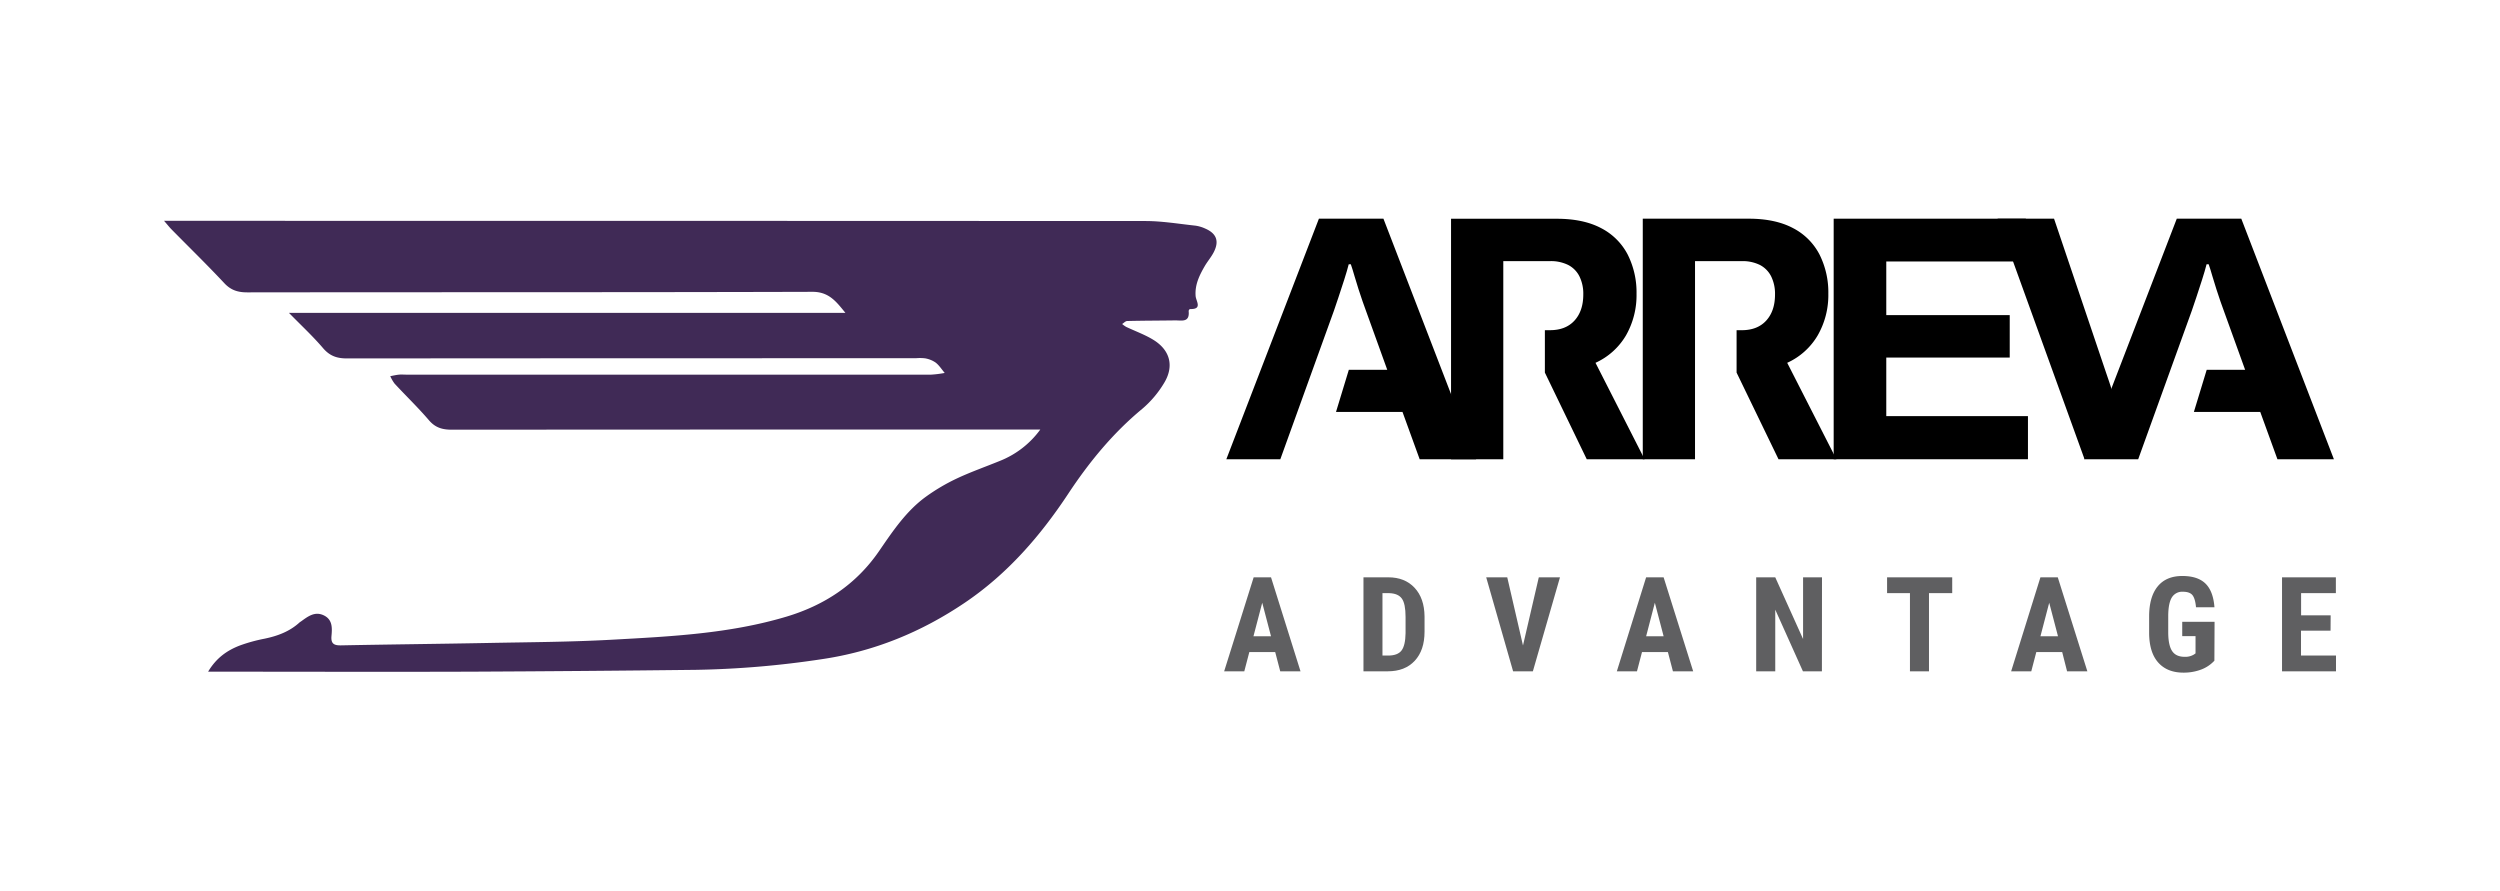
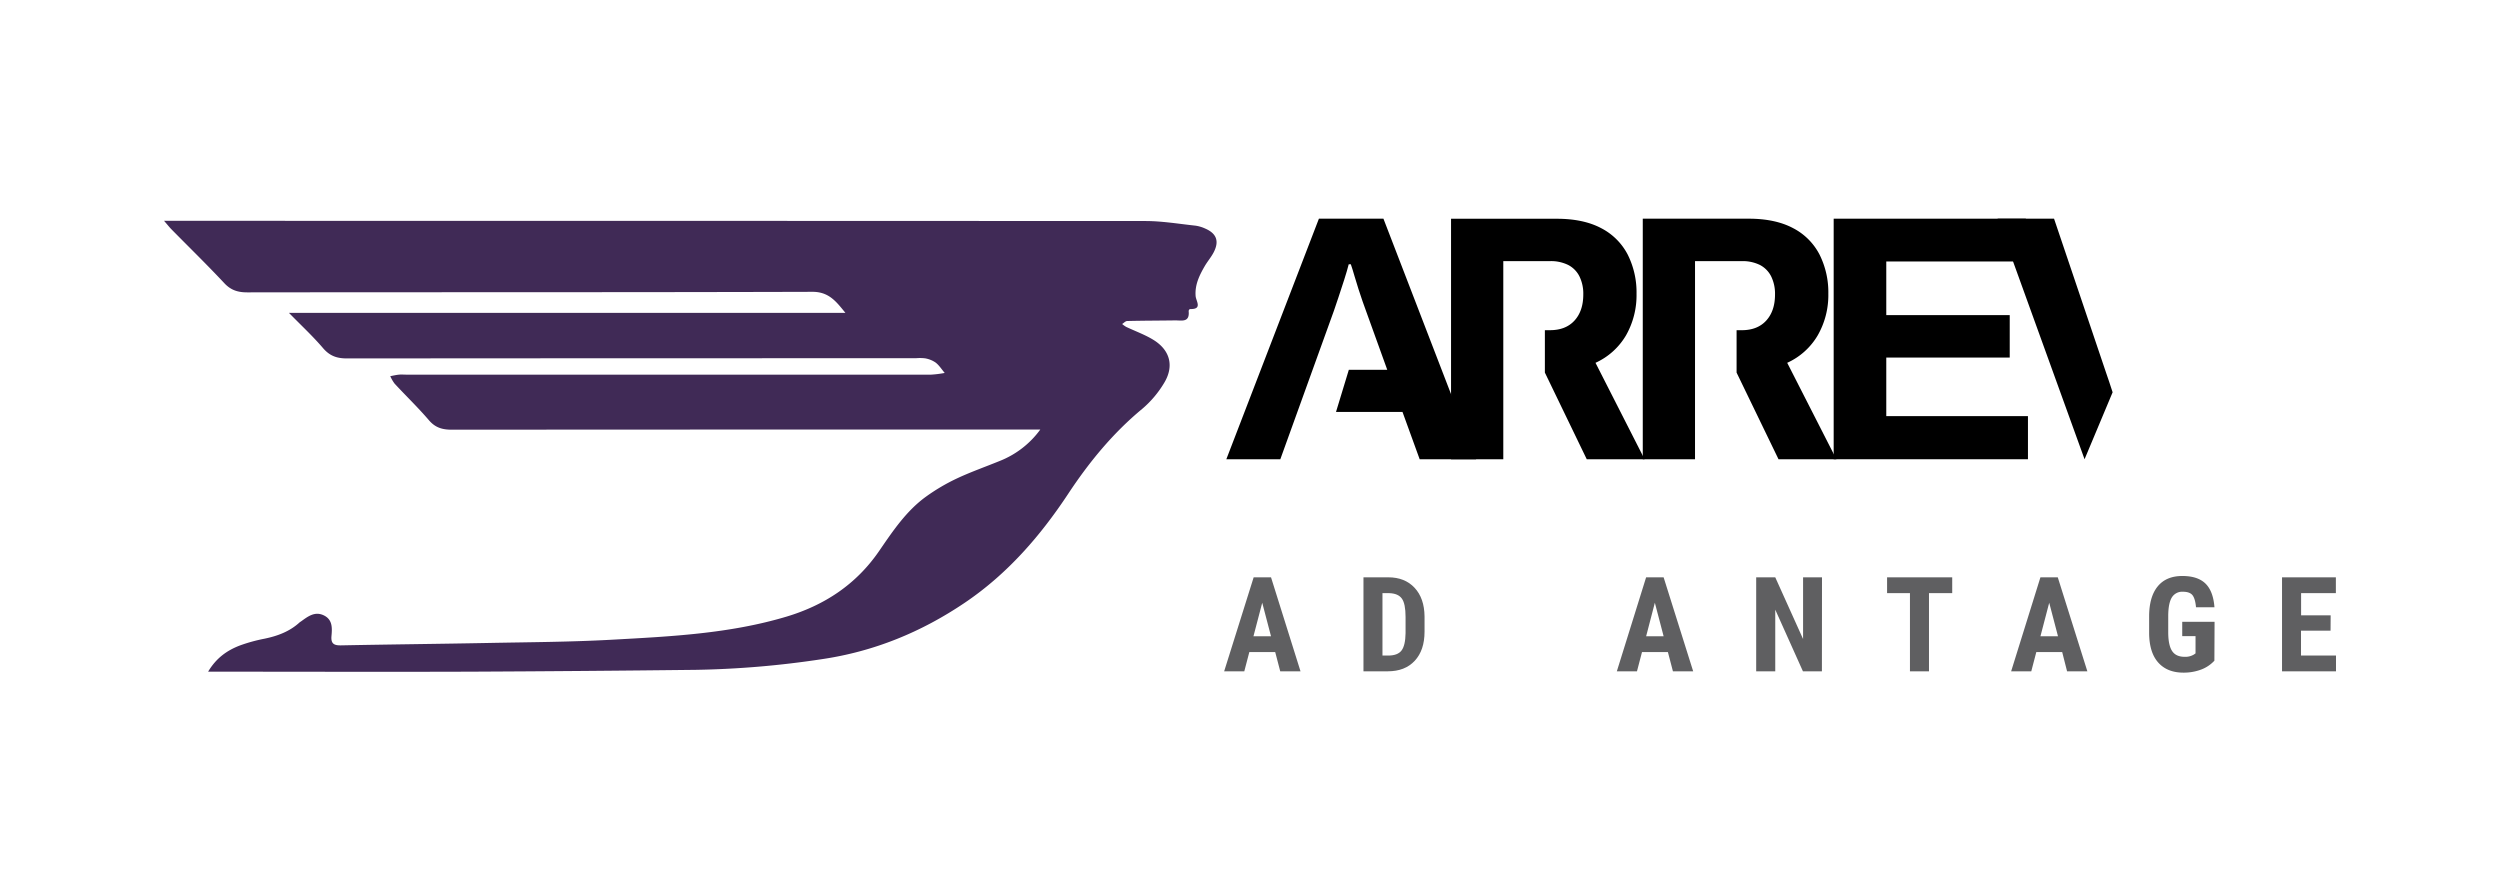
<svg xmlns="http://www.w3.org/2000/svg" id="Layer_1" data-name="Layer 1" viewBox="0 0 1366 487">
  <defs>
    <style>.cls-1{fill:#402a56;}.cls-2{fill:#5f5f61;}</style>
  </defs>
  <path class="cls-1" d="M113.72,367c4.5-7.57,10.51-11.73,17.58-14.39A88.54,88.54,0,0,1,144.44,349c7.19-1.48,13.84-3.93,19.35-9a6.17,6.17,0,0,1,.6-.39c3.74-2.69,7.53-5.73,12.46-3.41s4.66,7,4.27,11.29,1.41,5.22,5.33,5.14c26.91-.53,53.82-.8,80.73-1.32,22.34-.43,44.7-.53,67-1.76,32.09-1.77,64.3-3.28,95.42-12.58,20.9-6.25,38.2-17.63,50.73-35.86,7.48-10.89,14.87-22,25.8-29.86a106.29,106.29,0,0,1,16.63-9.78c7.58-3.57,15.52-6.35,23.29-9.52a50.19,50.19,0,0,0,22.38-17.27H560q-156.57,0-313.14.1c-5.19,0-9-1.09-12.5-5.18-5.93-6.93-12.54-13.27-18.76-20a21,21,0,0,1-2.36-4.06c1.57-.29,3.13-.67,4.71-.83,1.43-.14,2.89,0,4.33,0q143.22,0,286.45,0a59.16,59.16,0,0,0,7.46-.93c-1.64-1.93-3-4.16-5-5.7a14.48,14.48,0,0,0-5.69-2.28,23.53,23.53,0,0,0-5-.07q-155.49,0-311,.11c-5.49,0-9.37-1.39-13-5.64-5.56-6.5-11.87-12.35-18.63-19.26H461.93c-4.84-5.9-8.85-11.52-18-11.49-102.93.31-205.87.16-308.81.3-5.17,0-9-1.19-12.6-5.07-9.36-10-19.18-19.57-28.8-29.34-1.12-1.13-2.09-2.39-4.08-4.68H97q264.44,0,528.87.11c9.07,0,18.14,1.54,27.19,2.51a19.2,19.2,0,0,1,5.5,1.62c6.11,2.66,7.7,6.81,4.7,12.77-1.39,2.77-3.51,5.16-5.06,7.86-2.89,5-5.39,10.15-4.91,16.25.21,2.75,3.92,7.32-3.08,7.08-.25,0-.77.76-.73,1.12.67,6.51-4,5-7.61,5.09-8.64.12-17.28.12-25.92.33-1,0-1.87,1.06-2.81,1.63a14.31,14.31,0,0,0,2.18,1.57c5,2.37,10.24,4.23,14.9,7.1,9.12,5.62,11.44,14.33,5.87,23.53a56.64,56.64,0,0,1-12,14.19C608,236.73,595,252.63,583.54,270c-15.23,23-33.11,43.58-56.21,59.22-23.82,16.12-49.69,26.75-78.26,30.95A512.61,512.61,0,0,1,380.22,366q-61.29.71-122.59,1C210,367.17,162.4,367,113.72,367Z" />
  <path d="M1001.92,250.93V119.49h105v23.38h-76.26v29.31h67.45v23.19h-67.45v32h77.41v23.56Z" />
  <path d="M1139,250.93l-47.52-131.44h30.85l28.35,83.93q.76,2.1,1.73,5.07c.64,2,1.27,3.93,1.92,5.85" />
-   <path d="M1224.64,119.49h-35.25L1138.8,250.93h29.51l17.63-48.86h0l11.69-32.38q.94-2.87,2.49-7.37c1-3,2-6.14,3.06-9.39s1.85-6.1,2.49-8.53h1.15q1,2.88,2,6.42c.71,2.36,1.44,4.76,2.21,7.18s1.5,4.64,2.2,6.62,1.31,3.67,1.82,5.07l11.69,32.38h-21l-7,23H1235l9.39,25.86h30.85Z" />
  <path d="M755.91,119.49H720.65L670.07,250.93h29.5l17.63-48.86h0l11.69-32.38q1-2.87,2.49-7.37c1-3,2-6.14,3.07-9.39s1.85-6.1,2.49-8.53h1.15q1,2.88,2,6.42c.7,2.36,1.44,4.76,2.2,7.18s1.5,4.64,2.21,6.62,1.3,3.67,1.82,5.07L758,202.07H737l-7,23h36.32l9.39,25.86h30.85Z" />
  <path d="M871.78,198.24a37.11,37.11,0,0,0,16.67-15,44.3,44.3,0,0,0,5.75-22.7,46,46,0,0,0-4.79-21.37,33.74,33.74,0,0,0-14.47-14.47q-9.68-5.16-24.24-5.17H792.85V250.93H821.4v-.23h0V142.83h0v-.15h25.47a21.34,21.34,0,0,1,10,2.1A14.09,14.09,0,0,1,863,151a21.4,21.4,0,0,1,2.11,9.87q0,9-4.79,14.27t-13.41,5.27h-2.79v23.17L867,250.93H898.6Z" />
  <path d="M976.53,198.24a37.06,37.06,0,0,0,16.67-15A44.2,44.2,0,0,0,999,160.5a46,46,0,0,0-4.79-21.37,33.67,33.67,0,0,0-14.46-14.47q-9.69-5.16-24.24-5.17H897.61V250.93h28.55v-.23h0V142.83h0v-.15h25.47a21.37,21.37,0,0,1,10,2.1,14.2,14.2,0,0,1,6.13,6.23,21.52,21.52,0,0,1,2.11,9.87q0,9-4.79,14.27t-13.41,5.27h-2.8v23.17l22.91,47.34h31.62Z" />
  <path class="cls-2" d="M696.77,356.29H682.63l-2.75,10.51h-11L685,315.45h9.49L710.6,366.8H699.52Zm-11.88-8.64h9.59l-4.8-18.31Z" />
  <path class="cls-2" d="M745,366.8V315.45h13.58q9,0,14.34,5.71t5.45,15.66v8.33q0,10.13-5.34,15.89t-14.73,5.76Zm10.38-42.71V358.2h3.1q5.19,0,7.3-2.74T768,346V337.1q0-7.19-2-10c-1.34-1.89-3.62-2.89-6.84-3Z" />
-   <path class="cls-2" d="M832.16,352.69l8.64-37.24h11.57L837.56,366.8h-10.8l-14.7-51.35h11.5Z" />
  <path class="cls-2" d="M911.34,356.29H897.19l-2.75,10.51h-11l16-51.35H909l16.15,51.35H914.09Zm-11.89-8.64H909l-4.79-18.31Z" />
  <path class="cls-2" d="M995.49,366.8H985.12L970,333.12V366.8H959.58V315.45H970l15.2,33.72V315.45h10.34Z" />
  <path class="cls-2" d="M1066.69,324.09H1054V366.8h-10.4V324.09H1031.1v-8.64h35.59Z" />
  <path class="cls-2" d="M1126.78,356.29h-14.14l-2.75,10.51h-11l16-51.35h9.48l16.16,51.35h-11.08Zm-11.88-8.64h9.59l-4.8-18.31Z" />
  <path class="cls-2" d="M1209.94,361a18.77,18.77,0,0,1-7.35,4.89,26.91,26.91,0,0,1-9.54,1.64q-8.85,0-13.76-5.49t-5-16v-9.24q0-10.62,4.64-16.35t13.52-5.73q8.37,0,12.61,4.13t4.92,12.94h-10.08c-.29-3.27-1-5.49-2-6.68s-2.77-1.78-5.08-1.78a6.63,6.63,0,0,0-6.1,3.07q-1.91,3.06-2,9.77v9.31q0,7,2.1,10.21t6.9,3.19a9,9,0,0,0,5-1.23l.92-.64v-9.41h-7.27v-7.83h17.67Z" />
  <path class="cls-2" d="M1273.42,344.58h-16.15V358.2h19.12v8.6H1246.9V315.45h29.42v8.64h-19v12.13h16.15Z" />
</svg>